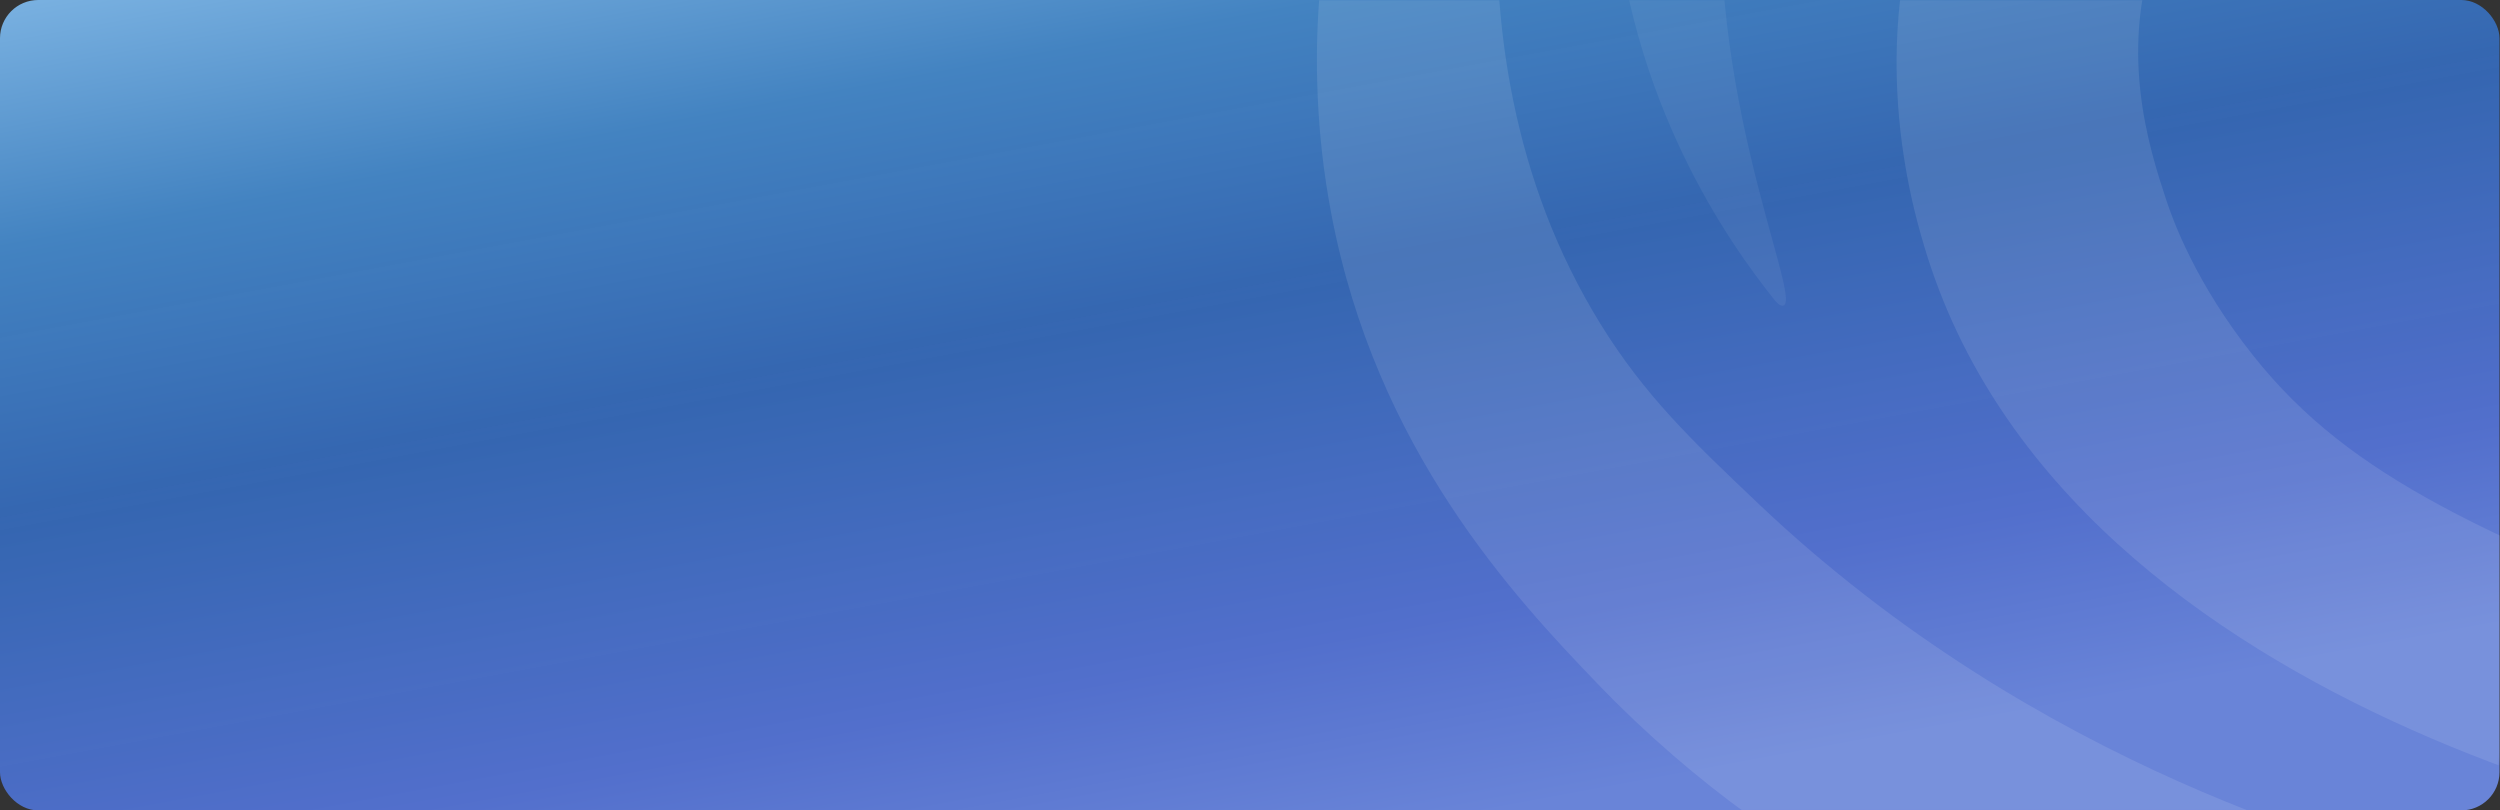
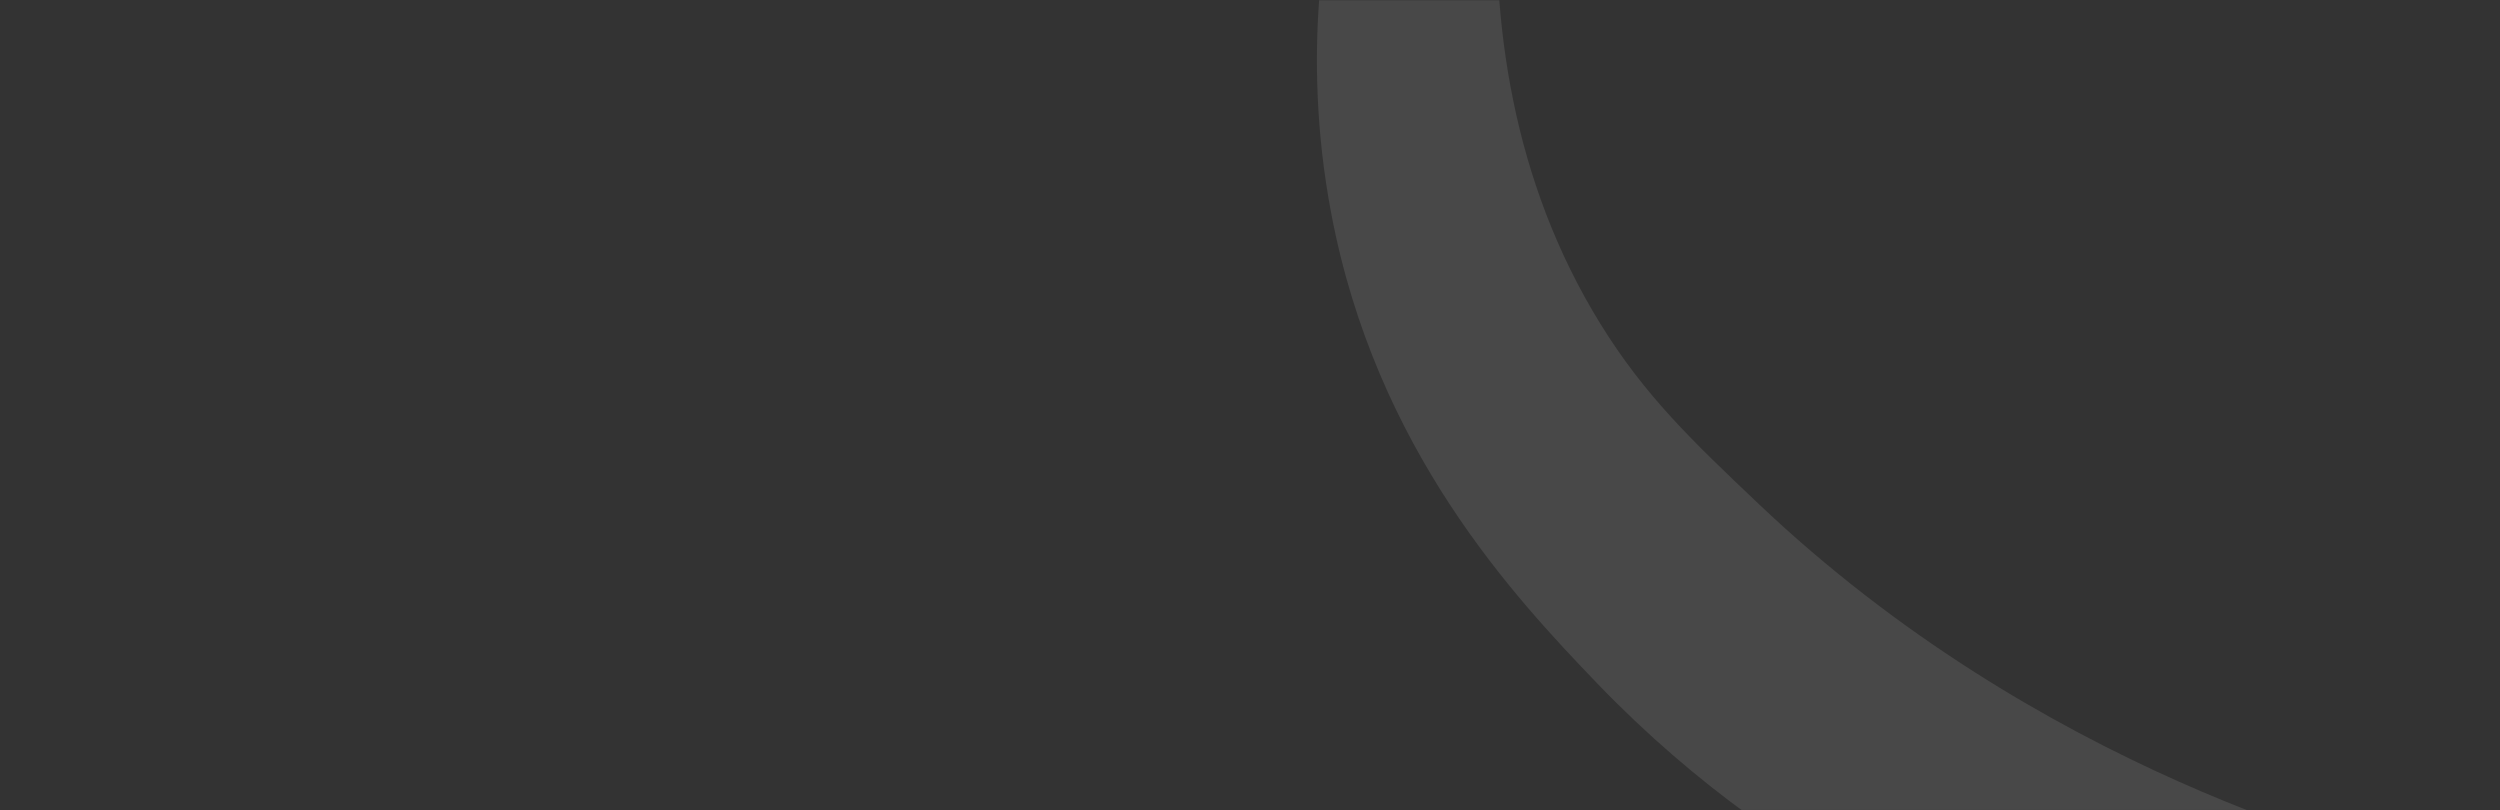
<svg xmlns="http://www.w3.org/2000/svg" width="1308" height="424" viewBox="0 0 1308 424" fill="none">
  <rect x="0" y="0" width="1308" height="424" fill="#333333" stroke="none" />
-   <rect width="1307.73" height="424" rx="20" fill="url(#paint0_linear_3694_30353)" />
  <mask id="mask0_3694_30353" style="mask-type:alpha" maskUnits="userSpaceOnUse" x="0" y="0" width="1308" height="424">
    <rect width="1308" height="424" rx="30.449" fill="url(#paint1_linear_3694_30353)" />
  </mask>
  <g mask="url(#mask0_3694_30353)">
    <g opacity="0.6">
      <path d="M811.402 -253.215C815.673 -257.399 822.414 -252.908 820.486 -247.25C792.515 -165.168 744.8 19.57 837.34 169.448C860.609 207.091 885.298 230.575 919.933 263.453C1066.02 402.196 1235.82 446.504 1289.1 459.687C1326.4 468.951 1336.45 468.798 1478.47 500.217C1533.8 512.517 1584.71 524.224 1641.13 559.1C1656.34 568.501 1670.89 578.913 1684.7 590.267C1689.34 594.086 1685.51 601.238 1679.67 599.808C1627.6 587.049 1574.42 578.807 1520.7 575.176C1445.54 570.026 1414.7 577.037 1348.81 573.651C1271.19 569.374 1194.88 553.996 1122.11 527.967C1054.06 504.532 939.17 465.048 835.937 357.841C792.197 312.301 719.918 235.307 696.5 111.666C680.121 25.46 695.253 -42.52 698.424 -56.039C721.279 -153.491 776.905 -219.42 811.402 -253.215Z" fill="white" fill-opacity="0.17" />
-       <path d="M1116.92 -390.118C1120.12 -390.685 1121.39 -386.471 1118.51 -384.967C1070.74 -359.989 987.521 -305.957 938.562 -206.001C921.029 -170.084 909.226 -131.699 903.607 -92.326C886.185 37.219 943.494 155.914 933.12 159.865C932.396 160.157 931.109 159.955 928.763 157.35C904.403 127.022 852.025 52.862 844.055 -55.706C841.718 -87.722 836.627 -157.471 872.25 -227.651C932.883 -347.232 1067.7 -381.395 1116.92 -390.118Z" fill="white" fill-opacity="0.1" />
-       <path d="M1331.51 55.768C1336.73 57.464 1397.79 -29.812 1372.98 -111.016C1359.05 -156.248 1324.14 -181.24 1311.78 -190.029C1305.03 -194.839 1253.67 -230.174 1184.95 -221.027C1086.28 -207.94 1033.23 -113.973 1021.45 -91.191C970.58 7.039 1000.37 107.378 1006.79 128.934C1081.32 379.797 1445.28 446.337 1508.53 447.73C1511.4 447.795 1522.33 447.917 1536.87 449.518C1564.59 452.671 1597.92 460.452 1664.94 493.027C1689.11 504.717 1718.97 520.279 1752.48 540.352C1755.1 541.92 1758.01 538.911 1756.3 536.385C1718.7 480.901 1678.96 449.104 1650.48 430.684C1617.49 409.306 1581.73 394.374 1510.33 364.306C1480.12 351.63 1468.38 347.49 1444.09 337.727C1302.36 280.854 1230.45 251.101 1178.9 186.075C1149.01 148.534 1136.94 115.527 1133.31 104.404C1124.56 77.783 1106.92 24.053 1130.38 -34.151C1134.42 -44.195 1167.92 -124.05 1234.08 -128.589C1276.23 -131.505 1305.79 -101.76 1309.27 -98.296C1336.12 -70.523 1337.9 -34.434 1339.1 -11.19C1341.28 30.305 1328.78 54.902 1331.51 55.768Z" fill="white" fill-opacity="0.17" />
    </g>
  </g>
  <defs>
    <linearGradient id="paint0_linear_3694_30353" x1="-309.147" y1="664.38" x2="-438.155" y2="-31.826" gradientUnits="userSpaceOnUse">
      <stop offset="0.052" stop-color="#6984D8" />
      <stop offset="0.2" stop-color="#526FCC" />
      <stop offset="0.463" stop-color="#3568B5" stop-opacity="0.97" />
      <stop offset="0.663" stop-color="#4383C1" />
      <stop offset="1" stop-color="#AADAFD" />
    </linearGradient>
    <linearGradient id="paint1_linear_3694_30353" x1="-131.798" y1="362.947" x2="-259.143" y2="-207.797" gradientUnits="userSpaceOnUse">
      <stop offset="0.052" stop-color="#6984D8" />
      <stop offset="0.2" stop-color="#526FCC" />
      <stop offset="0.463" stop-color="#3568B5" stop-opacity="0.97" />
      <stop offset="0.663" stop-color="#4383C1" />
      <stop offset="1" stop-color="#AADAFD" />
    </linearGradient>
  </defs>
</svg>